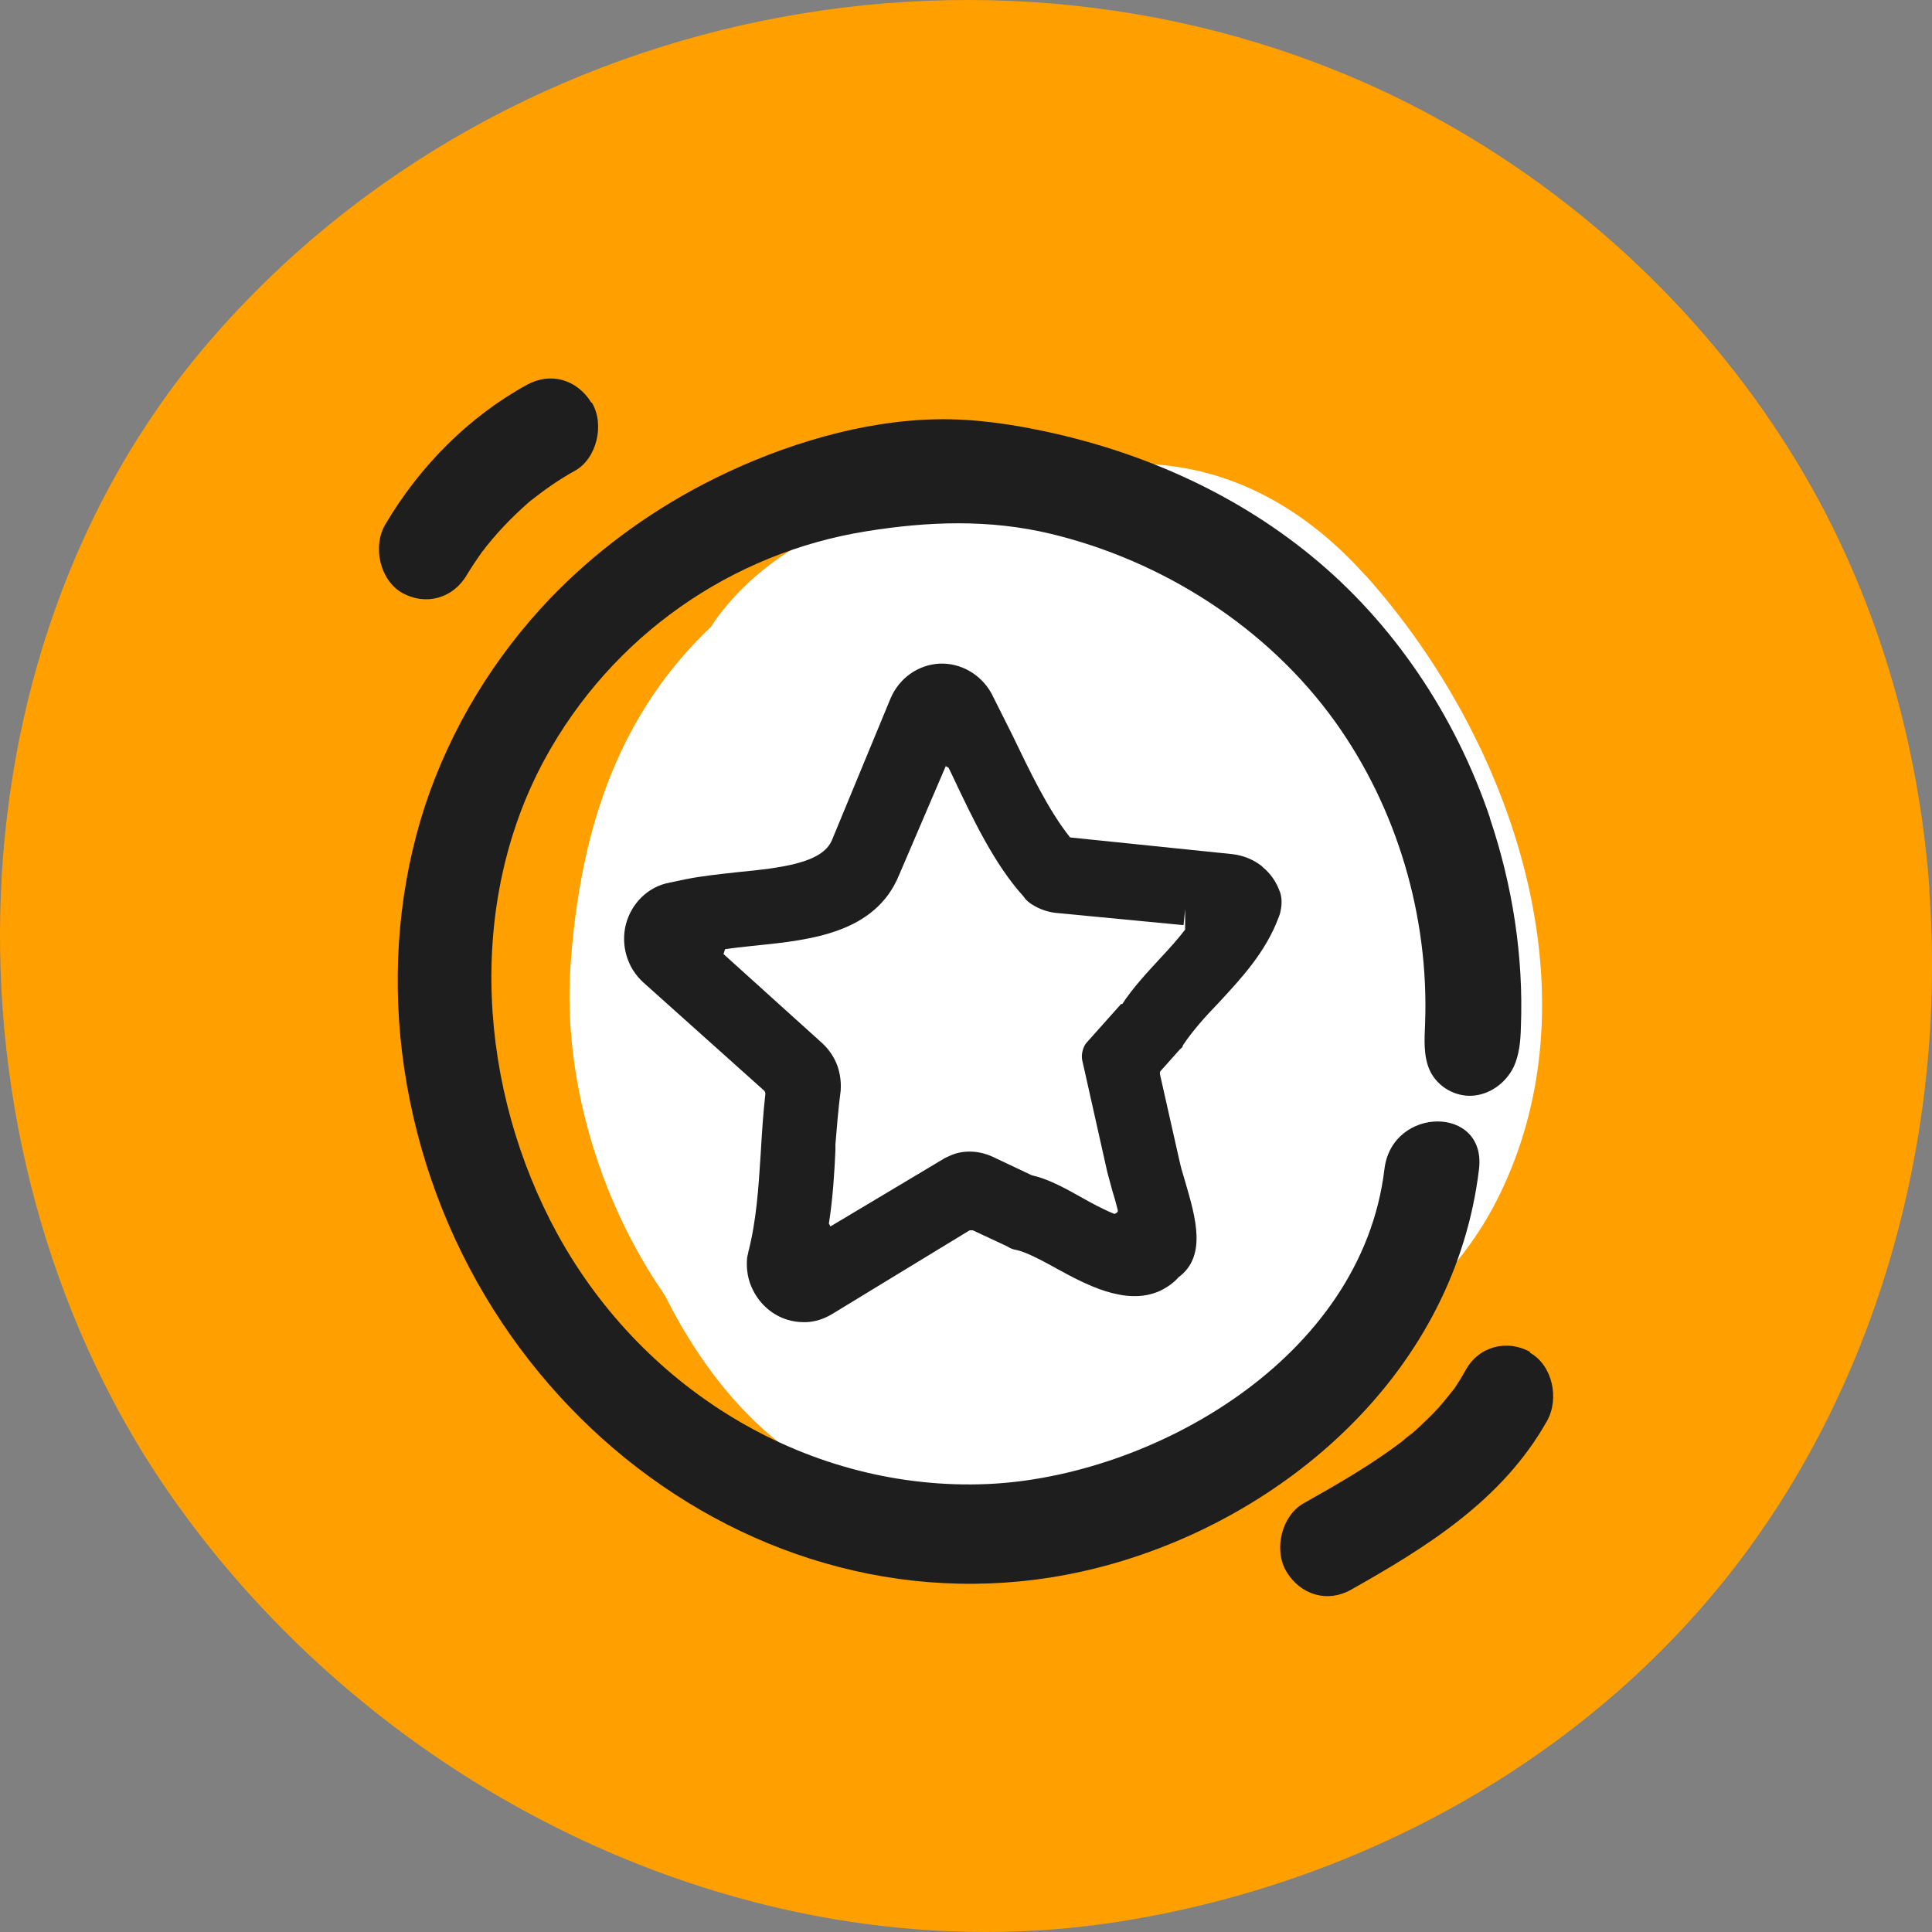
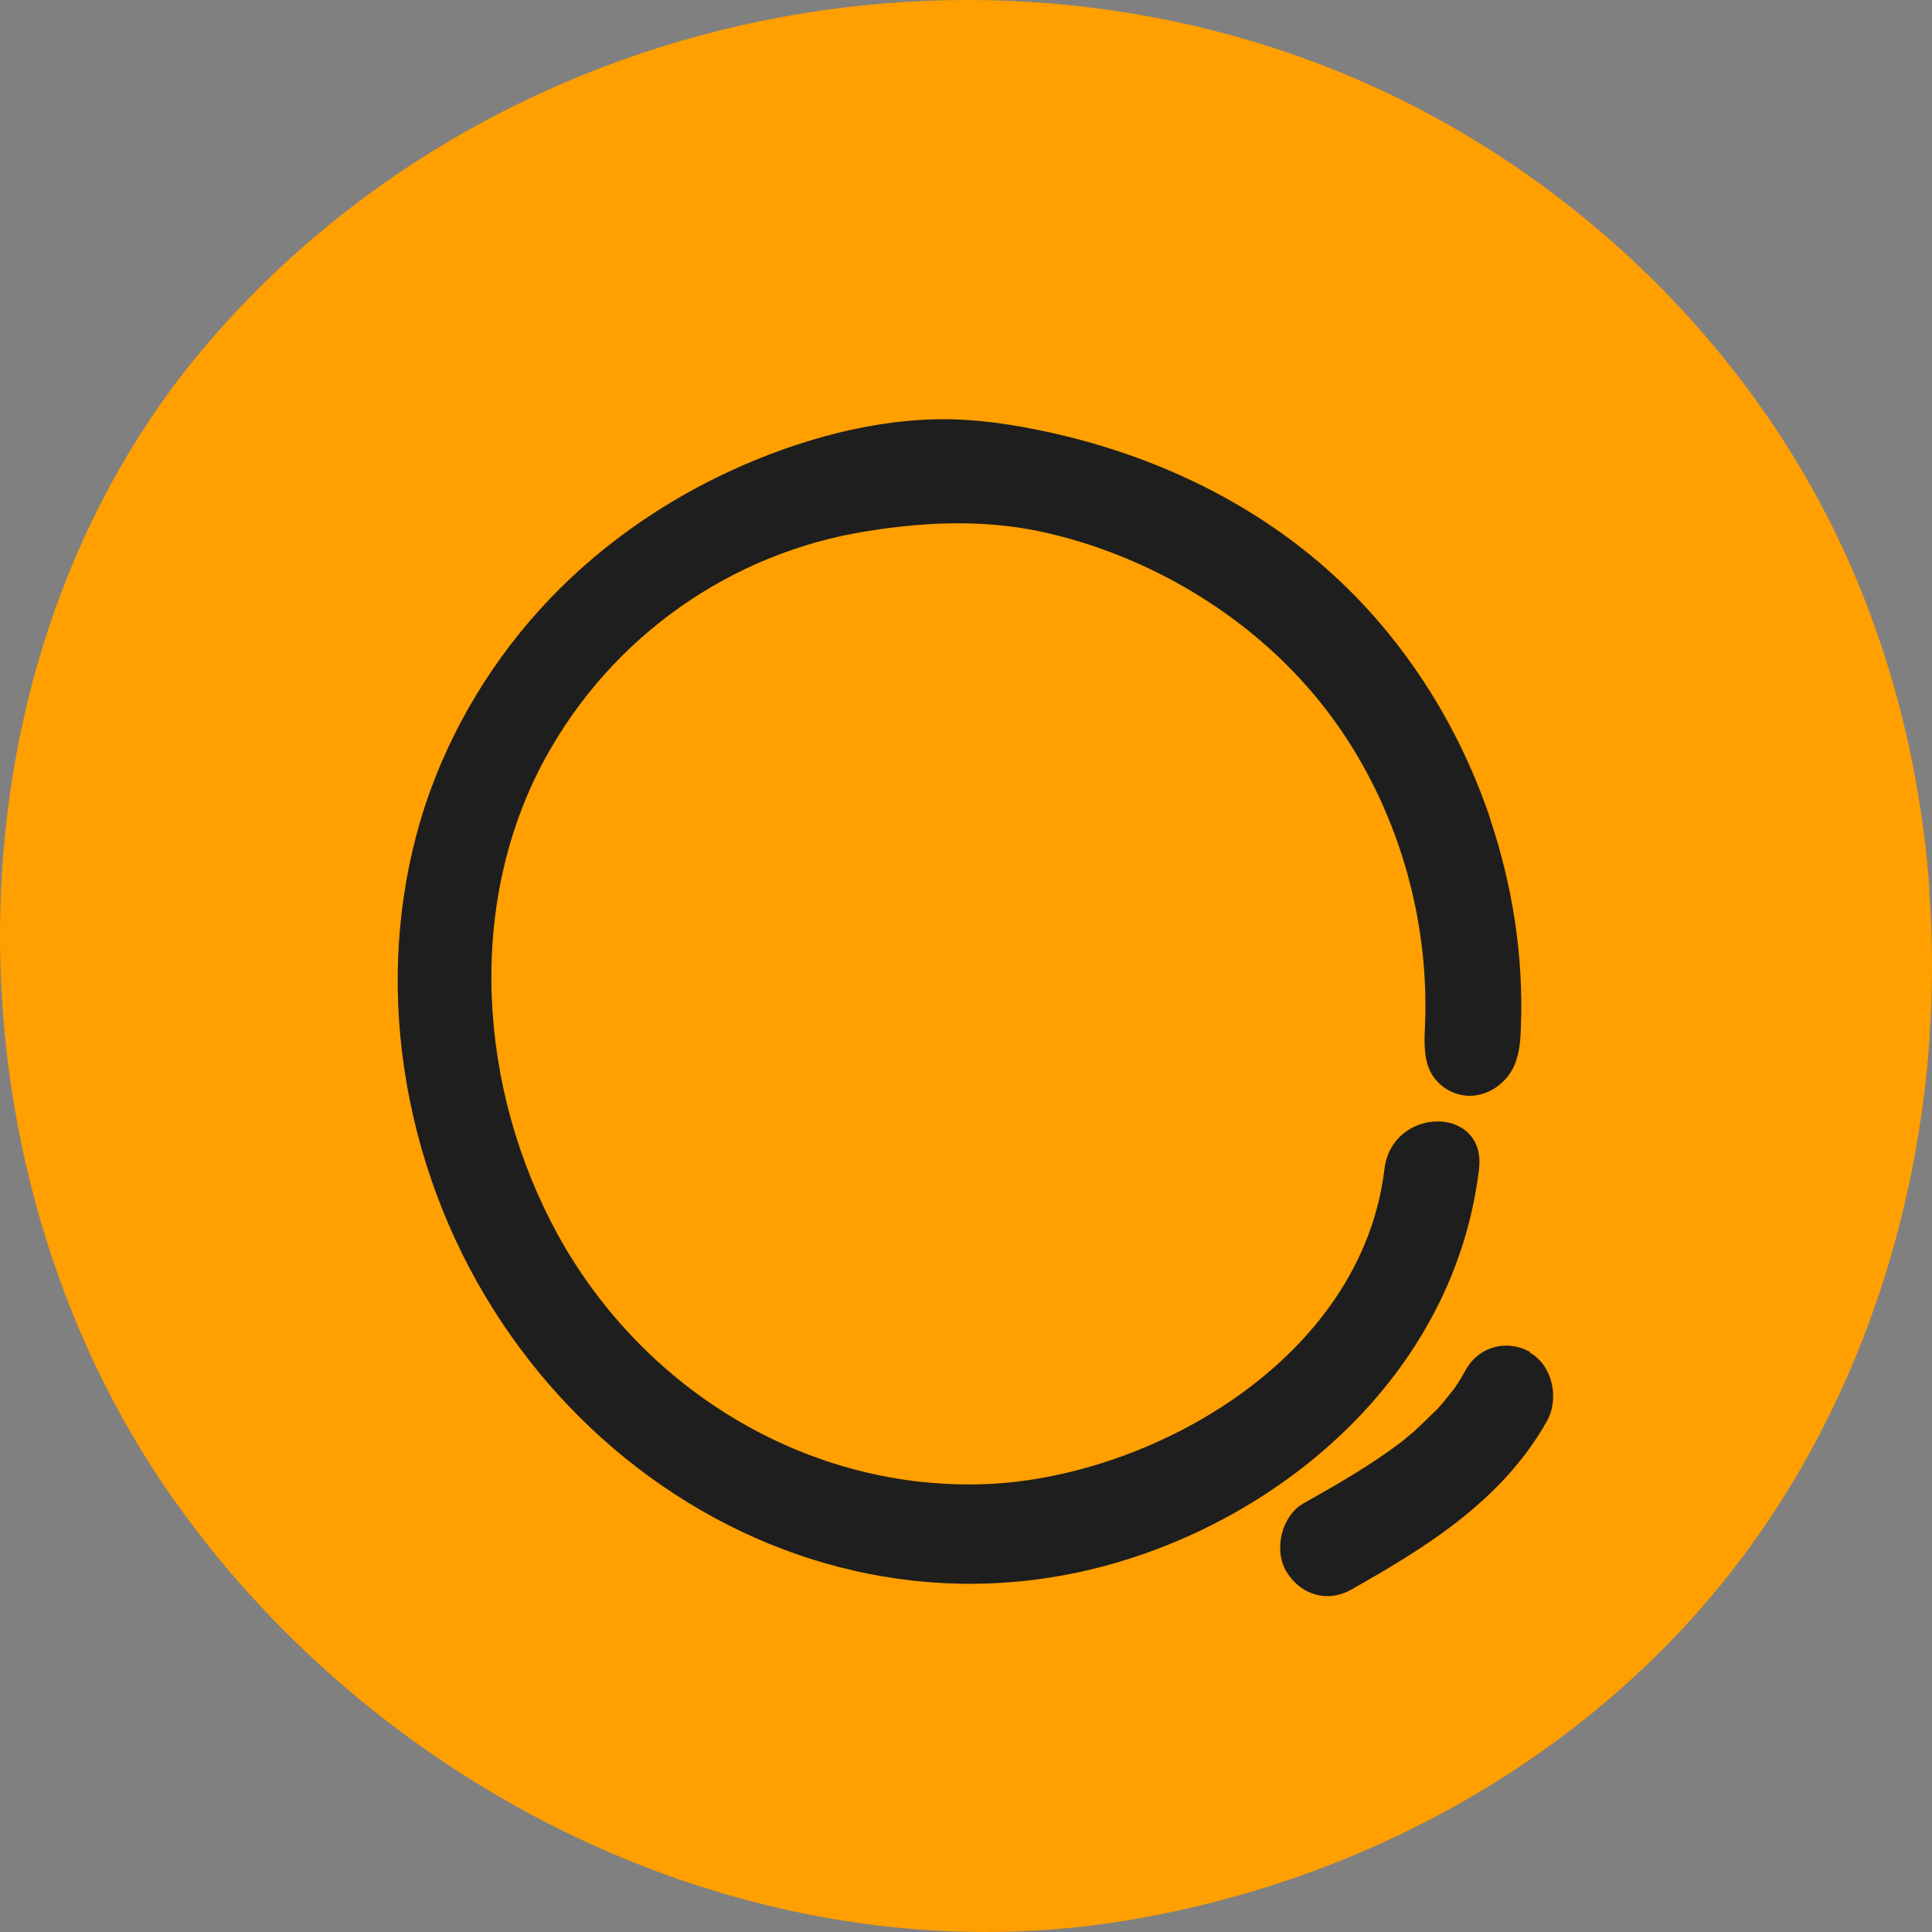
<svg xmlns="http://www.w3.org/2000/svg" width="64" height="64" viewBox="0 0 64 64" fill="none">
  <rect x="0" y="0" width="64" height="64" fill="#808080" stroke="none" />
  <path d="M63.917 29.465C63.557 24.495 62.12 19.622 59.573 15.386C56.635 10.502 52.373 6.512 47.454 3.841C34.185 -3.342 16.829 -0.235 6.888 11.364C-2.068 21.803 -2.119 38.52 5.737 49.651C12.793 59.654 25.25 65.549 37.153 63.644C45.154 62.367 52.825 58.175 57.796 51.481C62.397 45.277 64.482 37.254 63.907 29.454L63.917 29.465Z" fill="#FF9F00" />
-   <path d="M45.225 19.057C41.641 15.056 37.256 14.599 33.353 16.28C33.23 16.28 33.097 16.301 32.973 16.312C32.562 16.291 32.121 16.344 31.659 16.429C28.629 16.812 25.764 17.898 23.884 20.292C23.761 20.441 23.658 20.6 23.556 20.76C20.629 23.537 19.212 27.23 18.893 32.082C18.667 35.604 19.776 39.669 22.015 42.894C23.299 45.458 25.199 47.874 27.962 49.097C31.772 50.789 36.106 50.119 39.854 48.651C43.233 47.331 46.037 45.447 47.721 42.425C48.409 41.659 49.015 40.84 49.477 39.967C53.082 33.168 50.165 24.559 45.225 19.047V19.057Z" fill="white" />
  <path d="M49.364 27.113C48.214 23.707 46.16 20.632 43.418 18.398C40.799 16.259 37.636 14.896 34.36 14.237C33.107 13.981 31.834 13.832 30.57 13.907C28.116 14.035 25.497 14.896 23.309 16.035C21.43 17.014 19.694 18.291 18.215 19.834C16.367 21.771 14.929 24.122 14.077 26.698C13.224 29.315 12.988 32.114 13.317 34.849C14.755 46.639 25.897 54.95 36.897 51.79C42.761 50.108 48.204 45.341 48.995 38.722C49.241 36.615 46.119 36.636 45.862 38.722C45.113 45.022 38.15 48.927 32.706 49.161C26.914 49.406 21.368 46.171 18.462 40.872C15.864 36.115 15.412 30.007 18.041 25.155C20.27 21.058 24.234 18.312 28.701 17.599C30.745 17.27 32.778 17.195 34.812 17.684C38.488 18.568 41.97 20.76 44.229 23.91C46.273 26.762 47.341 30.348 47.208 33.902C47.187 34.434 47.146 34.998 47.372 35.477C47.629 36.009 48.214 36.339 48.789 36.296C49.364 36.253 49.888 35.87 50.145 35.338C50.33 34.934 50.371 34.476 50.381 34.029C50.474 31.678 50.104 29.326 49.354 27.102L49.364 27.113Z" fill="#1E1E1E" />
-   <path d="M50.689 44.788C49.939 44.362 48.995 44.586 48.553 45.384C48.471 45.522 48.399 45.66 48.306 45.799C48.265 45.862 48.224 45.926 48.183 45.99C47.998 46.214 47.824 46.448 47.629 46.661C47.413 46.895 47.187 47.108 46.961 47.32C46.848 47.427 46.725 47.523 46.602 47.629C46.971 47.288 46.54 47.672 46.437 47.757C45.41 48.533 44.301 49.172 43.182 49.8C42.463 50.204 42.175 51.332 42.617 52.066C43.089 52.843 43.983 53.099 44.753 52.662C47.228 51.268 49.765 49.704 51.244 47.076C51.665 46.331 51.428 45.224 50.679 44.809L50.689 44.788Z" fill="#1E1E1E" />
-   <path d="M19.592 13.343C19.109 12.556 18.226 12.322 17.456 12.747C15.535 13.801 13.902 15.44 12.762 17.376C12.331 18.11 12.588 19.228 13.327 19.643C14.097 20.068 15.001 19.834 15.463 19.047C15.617 18.791 15.781 18.547 15.946 18.313C16.418 17.685 16.962 17.121 17.548 16.61C18.02 16.238 18.513 15.886 19.037 15.599C19.766 15.205 20.044 14.056 19.602 13.332L19.592 13.343Z" fill="#1E1E1E" />
-   <path d="M42.391 29.528C42.278 29.209 42.083 28.933 41.836 28.73C41.826 28.73 41.816 28.709 41.806 28.698C41.528 28.475 41.189 28.337 40.82 28.294L35.448 27.741C34.719 26.826 34.124 25.57 33.497 24.272L32.84 22.963C32.48 22.324 31.813 21.952 31.114 21.984C30.406 22.026 29.79 22.463 29.502 23.133L27.561 27.826C27.243 28.603 25.836 28.752 24.449 28.89C23.864 28.954 23.258 29.018 22.724 29.124L22.169 29.241C21.481 29.369 20.916 29.912 20.732 30.625C20.557 31.327 20.783 32.072 21.317 32.55L25.322 36.137C25.322 36.137 25.363 36.2 25.353 36.243C25.281 36.882 25.24 37.52 25.199 38.222C25.127 39.361 25.055 40.446 24.788 41.478C24.788 41.51 24.747 41.649 24.747 41.681C24.716 42.053 24.778 42.415 24.942 42.734C25.178 43.213 25.599 43.575 26.103 43.724C26.288 43.777 26.452 43.798 26.627 43.798C26.657 43.798 26.678 43.798 26.709 43.798C26.996 43.788 27.294 43.692 27.561 43.532L32.121 40.755C32.121 40.755 32.193 40.755 32.224 40.755L33.364 41.287C33.456 41.351 33.569 41.393 33.661 41.404C34 41.478 34.473 41.734 34.925 41.979L35.017 42.032C35.921 42.521 37.276 43.277 38.416 42.766C38.642 42.66 38.879 42.5 39.043 42.309C39.977 41.617 39.618 40.361 39.259 39.137L39.187 38.893C39.146 38.765 39.115 38.648 39.094 38.552C39.094 38.541 39.094 38.52 39.084 38.51L38.427 35.594C38.416 35.53 38.437 35.487 38.447 35.477L39.084 34.764C39.146 34.7 39.166 34.721 39.187 34.626C39.505 34.147 39.916 33.689 40.347 33.242C41.128 32.402 41.929 31.54 42.36 30.38C42.381 30.337 42.411 30.241 42.422 30.167C42.473 29.943 42.463 29.709 42.391 29.518V29.528ZM37.143 33.253L36.013 34.519C35.88 34.647 35.808 34.934 35.849 35.115L36.681 38.829L36.845 39.435C36.897 39.595 36.968 39.85 37.03 40.095C37.03 40.127 37.03 40.17 36.917 40.212C36.578 40.084 36.054 39.797 35.89 39.701C35.233 39.329 34.688 39.042 34.185 38.935L32.881 38.318C32.398 38.095 31.854 38.095 31.443 38.297C31.361 38.329 31.279 38.371 31.217 38.414L31.125 38.467C31.125 38.467 31.084 38.488 31.073 38.499L27.51 40.627L27.458 40.531C27.592 39.68 27.643 38.808 27.674 38.116V37.914C27.725 37.318 27.767 36.743 27.849 36.126C27.869 35.839 27.828 35.551 27.736 35.296C27.633 35.019 27.469 34.775 27.243 34.562L23.967 31.604L24.018 31.444C24.295 31.401 24.603 31.369 24.901 31.337L25.107 31.316C26.842 31.135 28.989 30.912 29.779 28.996L31.33 25.378C31.33 25.378 31.412 25.432 31.423 25.432L31.556 25.708C32.234 27.145 32.943 28.635 33.908 29.699C33.99 29.826 34.093 29.901 34.175 29.954C34.421 30.114 34.699 30.209 34.976 30.241L39.207 30.646L39.259 30.114V30.795C39.022 31.103 38.755 31.401 38.437 31.742C38.036 32.178 37.533 32.71 37.174 33.264L37.143 33.253Z" fill="#1E1E1E" />
+   <path d="M50.689 44.788C49.939 44.362 48.995 44.586 48.553 45.384C48.471 45.522 48.399 45.66 48.306 45.799C48.265 45.862 48.224 45.926 48.183 45.99C47.998 46.214 47.824 46.448 47.629 46.661C46.848 47.427 46.725 47.523 46.602 47.629C46.971 47.288 46.54 47.672 46.437 47.757C45.41 48.533 44.301 49.172 43.182 49.8C42.463 50.204 42.175 51.332 42.617 52.066C43.089 52.843 43.983 53.099 44.753 52.662C47.228 51.268 49.765 49.704 51.244 47.076C51.665 46.331 51.428 45.224 50.679 44.809L50.689 44.788Z" fill="#1E1E1E" />
</svg>